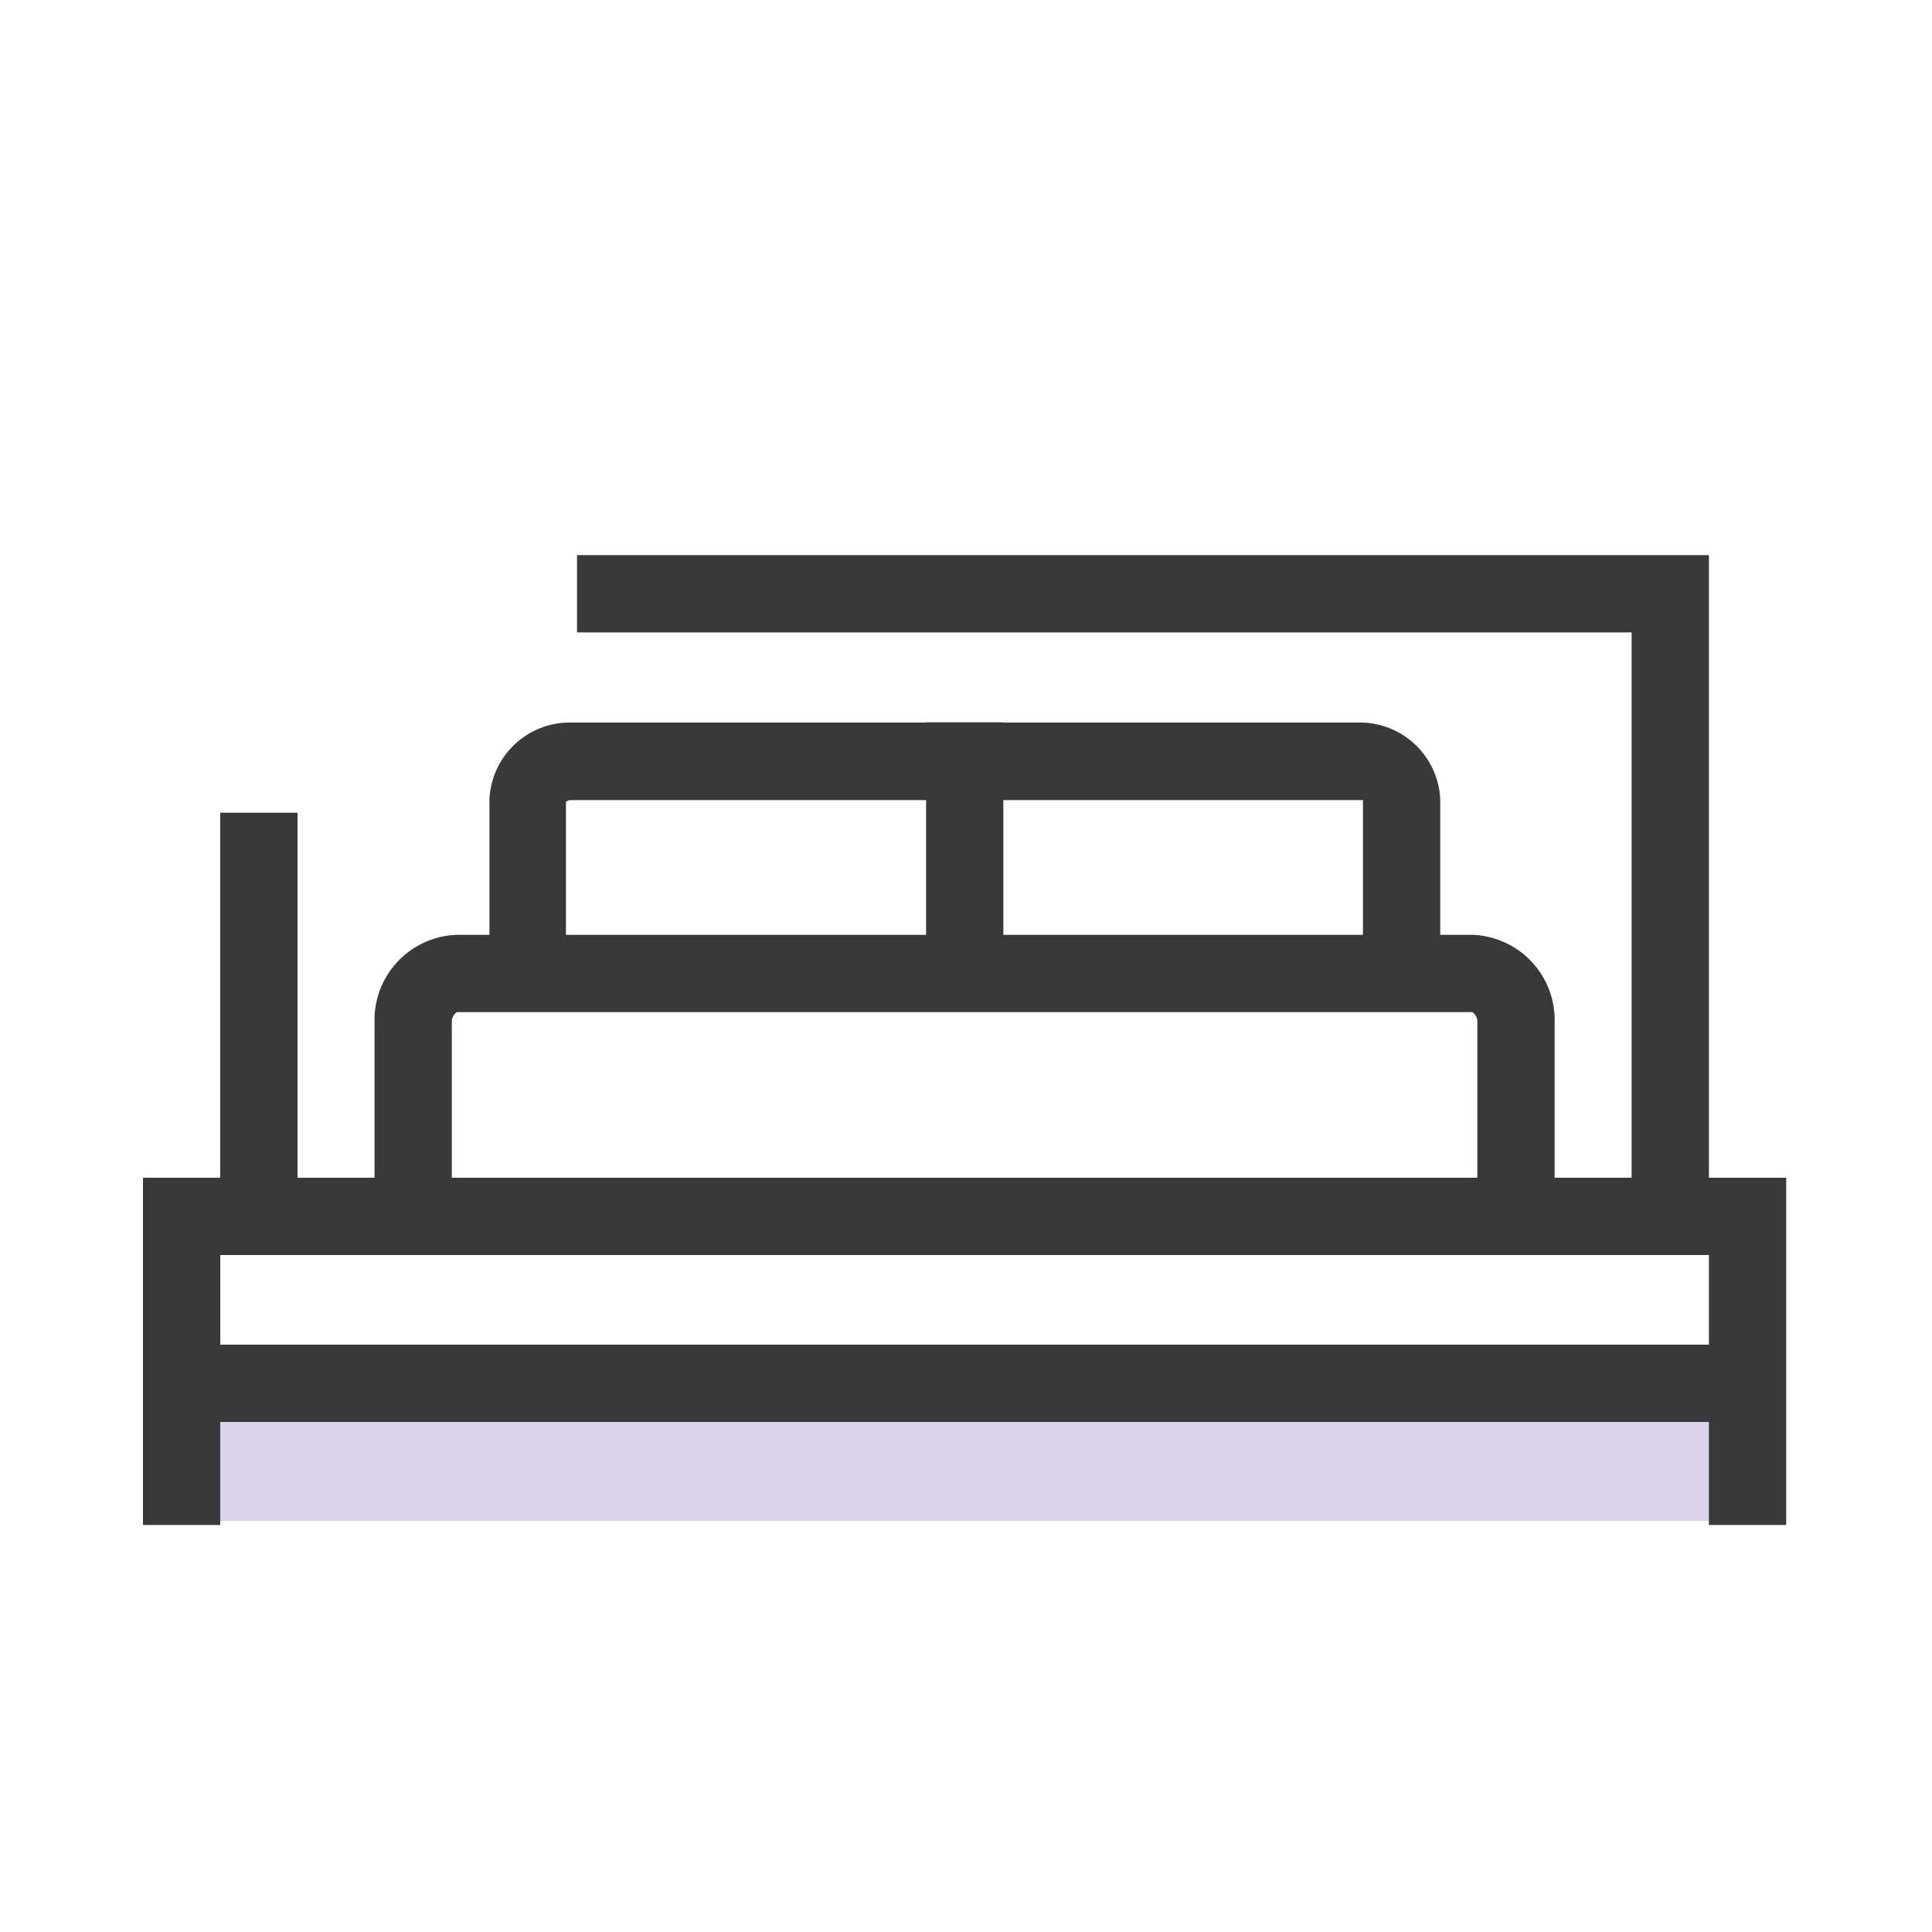
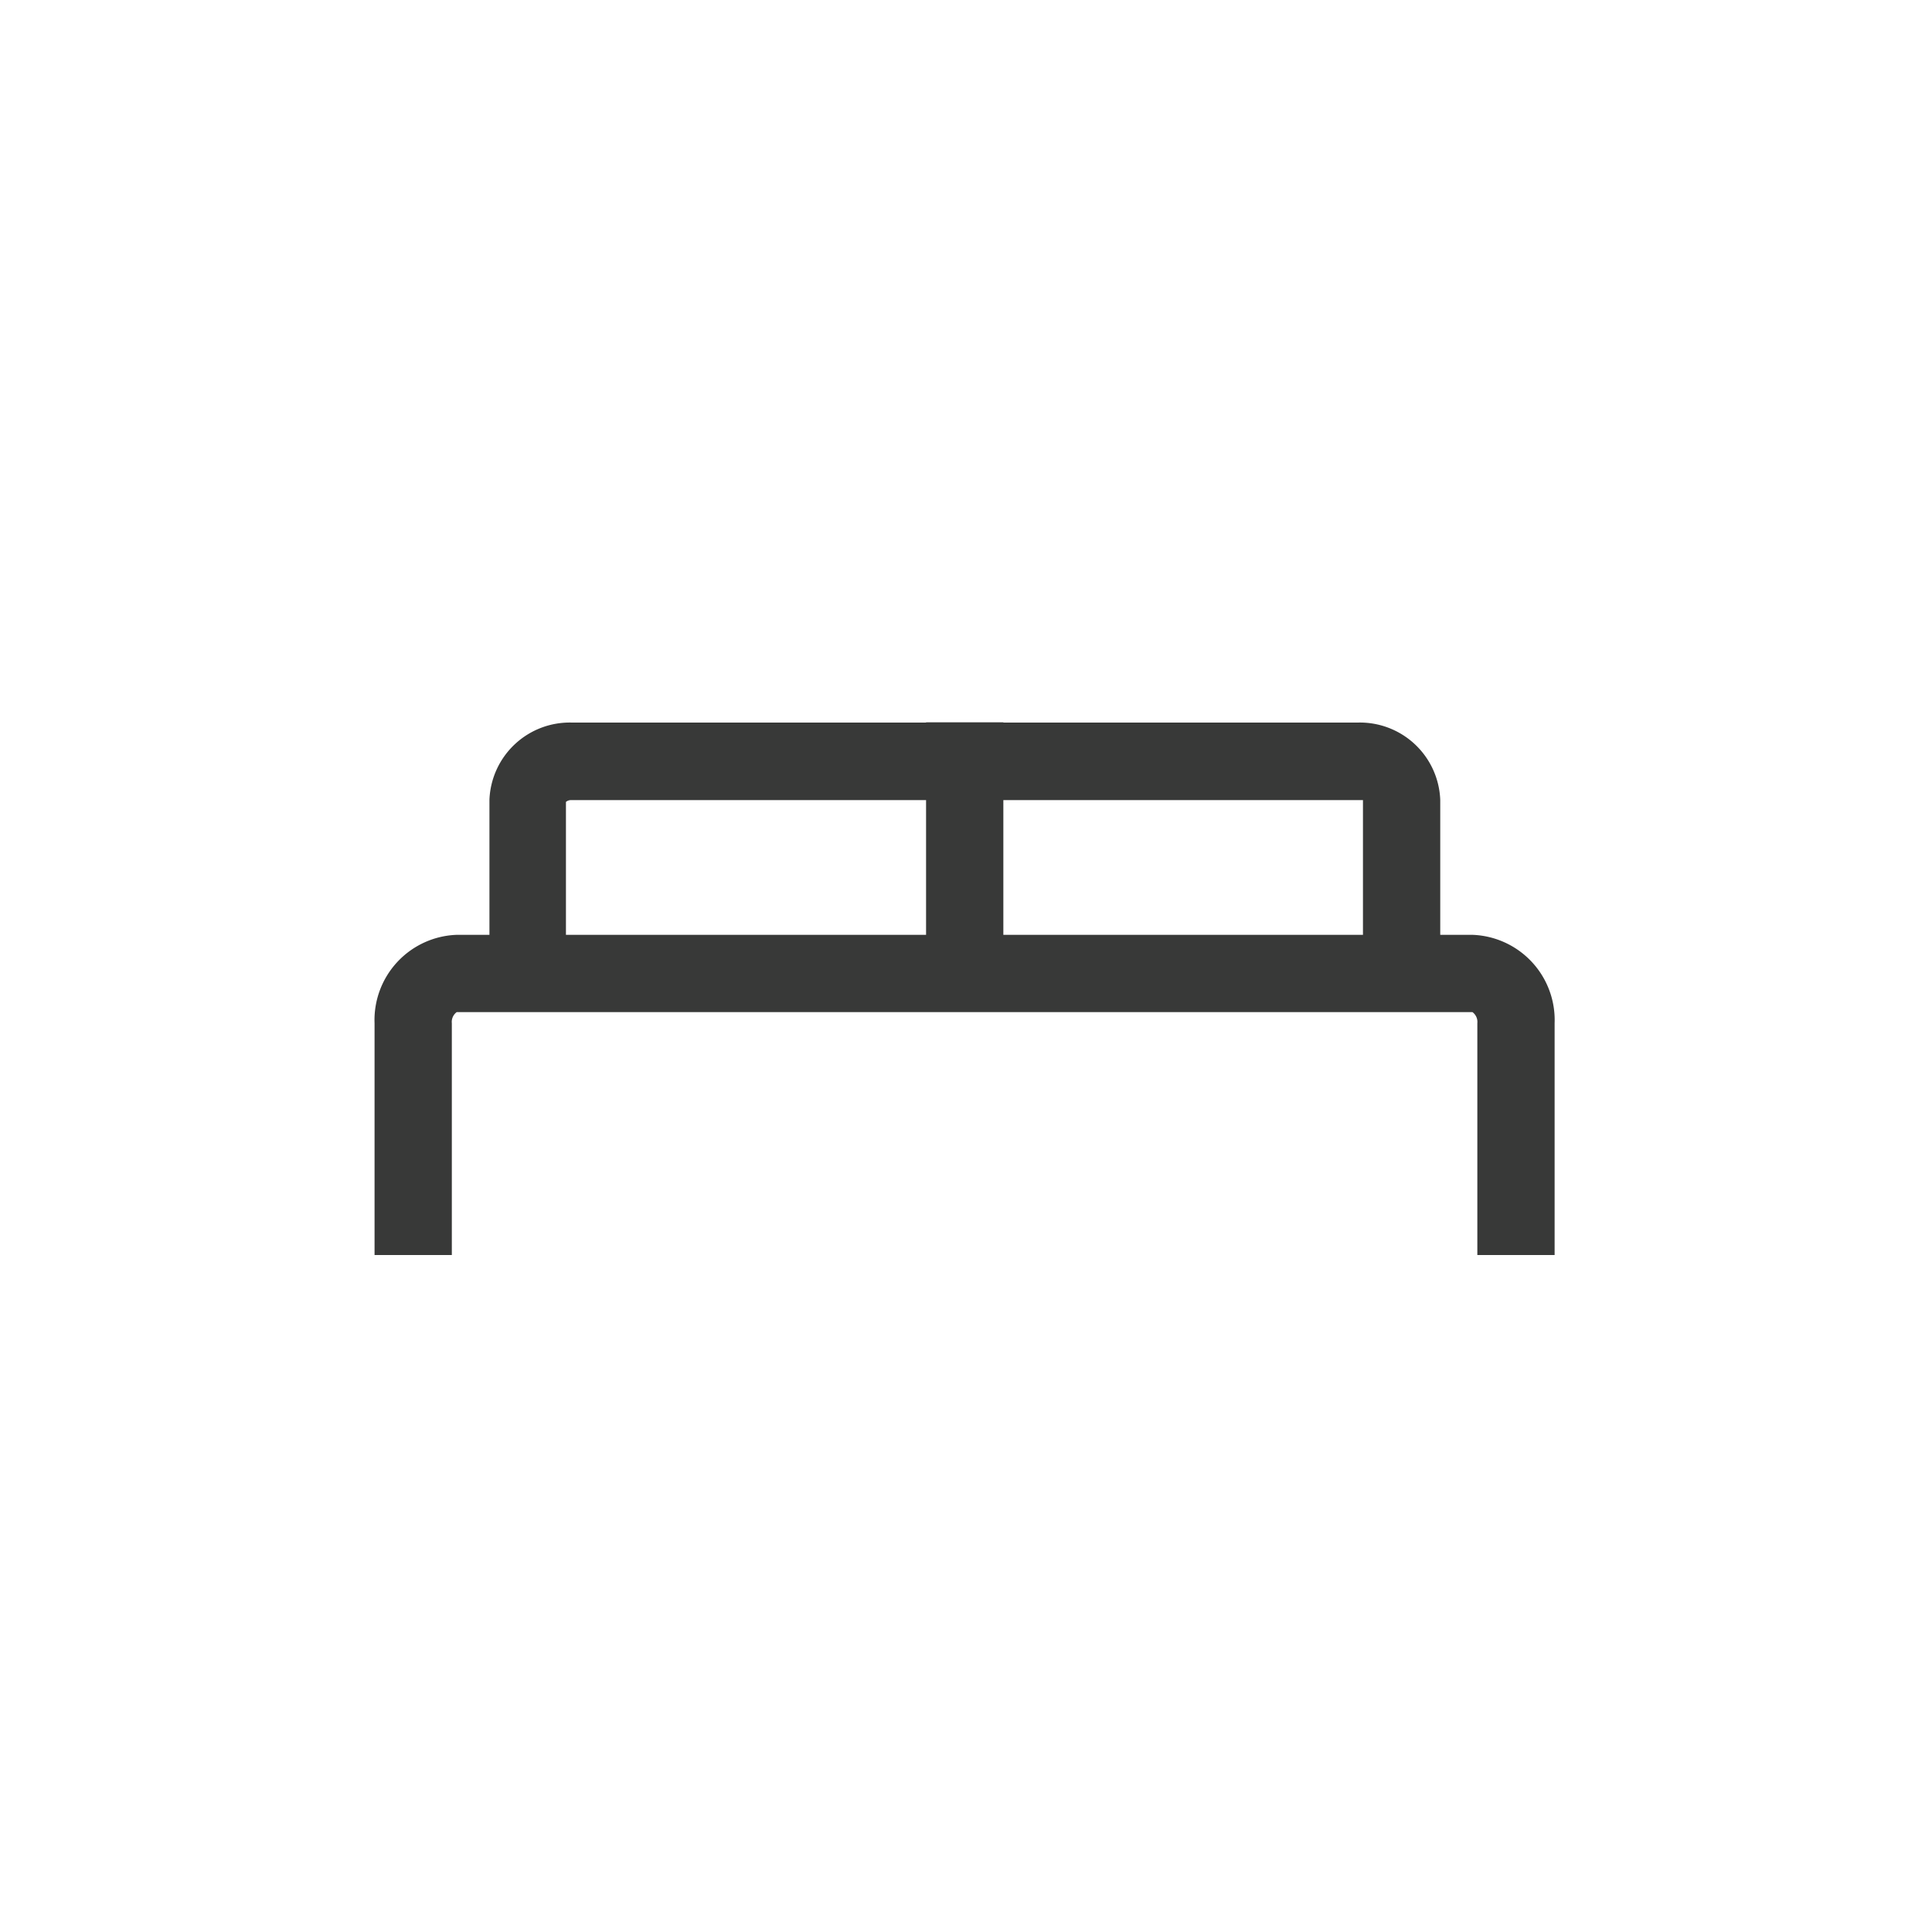
<svg xmlns="http://www.w3.org/2000/svg" id="Layer_1" data-name="Layer 1" viewBox="0 0 75 75">
  <defs>
    <style>.cls-1{fill:#dad3e9;}.cls-2{fill:#383938;}</style>
  </defs>
  <title>bed</title>
-   <rect class="cls-1" x="7.05" y="53.38" width="61.29" height="5.66" />
-   <polygon class="cls-2" points="69.34 59.2 66.34 59.2 66.34 48.72 8.55 48.72 8.55 59.2 5.55 59.2 5.55 45.72 69.34 45.72 69.34 59.2" />
-   <rect class="cls-2" x="5.55" y="52.2" width="63.78" height="3" />
  <path class="cls-2" d="M60.35,48.72h-3v-9a.47.47,0,0,0-.19-.43H17.73a.47.47,0,0,0-.19.43v9h-3v-9a3.31,3.31,0,0,1,3.19-3.43H57.16a3.31,3.31,0,0,1,3.19,3.43Z" />
-   <polygon class="cls-2" points="66.34 48.72 63.34 48.72 63.34 24.55 22.4 24.55 22.4 21.55 66.34 21.55 66.34 48.72" />
-   <rect class="cls-2" x="8.55" y="31.55" width="3" height="17.17" />
  <path class="cls-2" d="M55.91,39.24h-3V31.06s-.08,0-.2,0H22.18a.31.31,0,0,0-.21.07v8.13H19V31.05a3.12,3.12,0,0,1,3.2-3H52.71a3.12,3.12,0,0,1,3.2,3Z" />
  <rect class="cls-2" x="35.95" y="28.04" width="3" height="11.2" />
</svg>